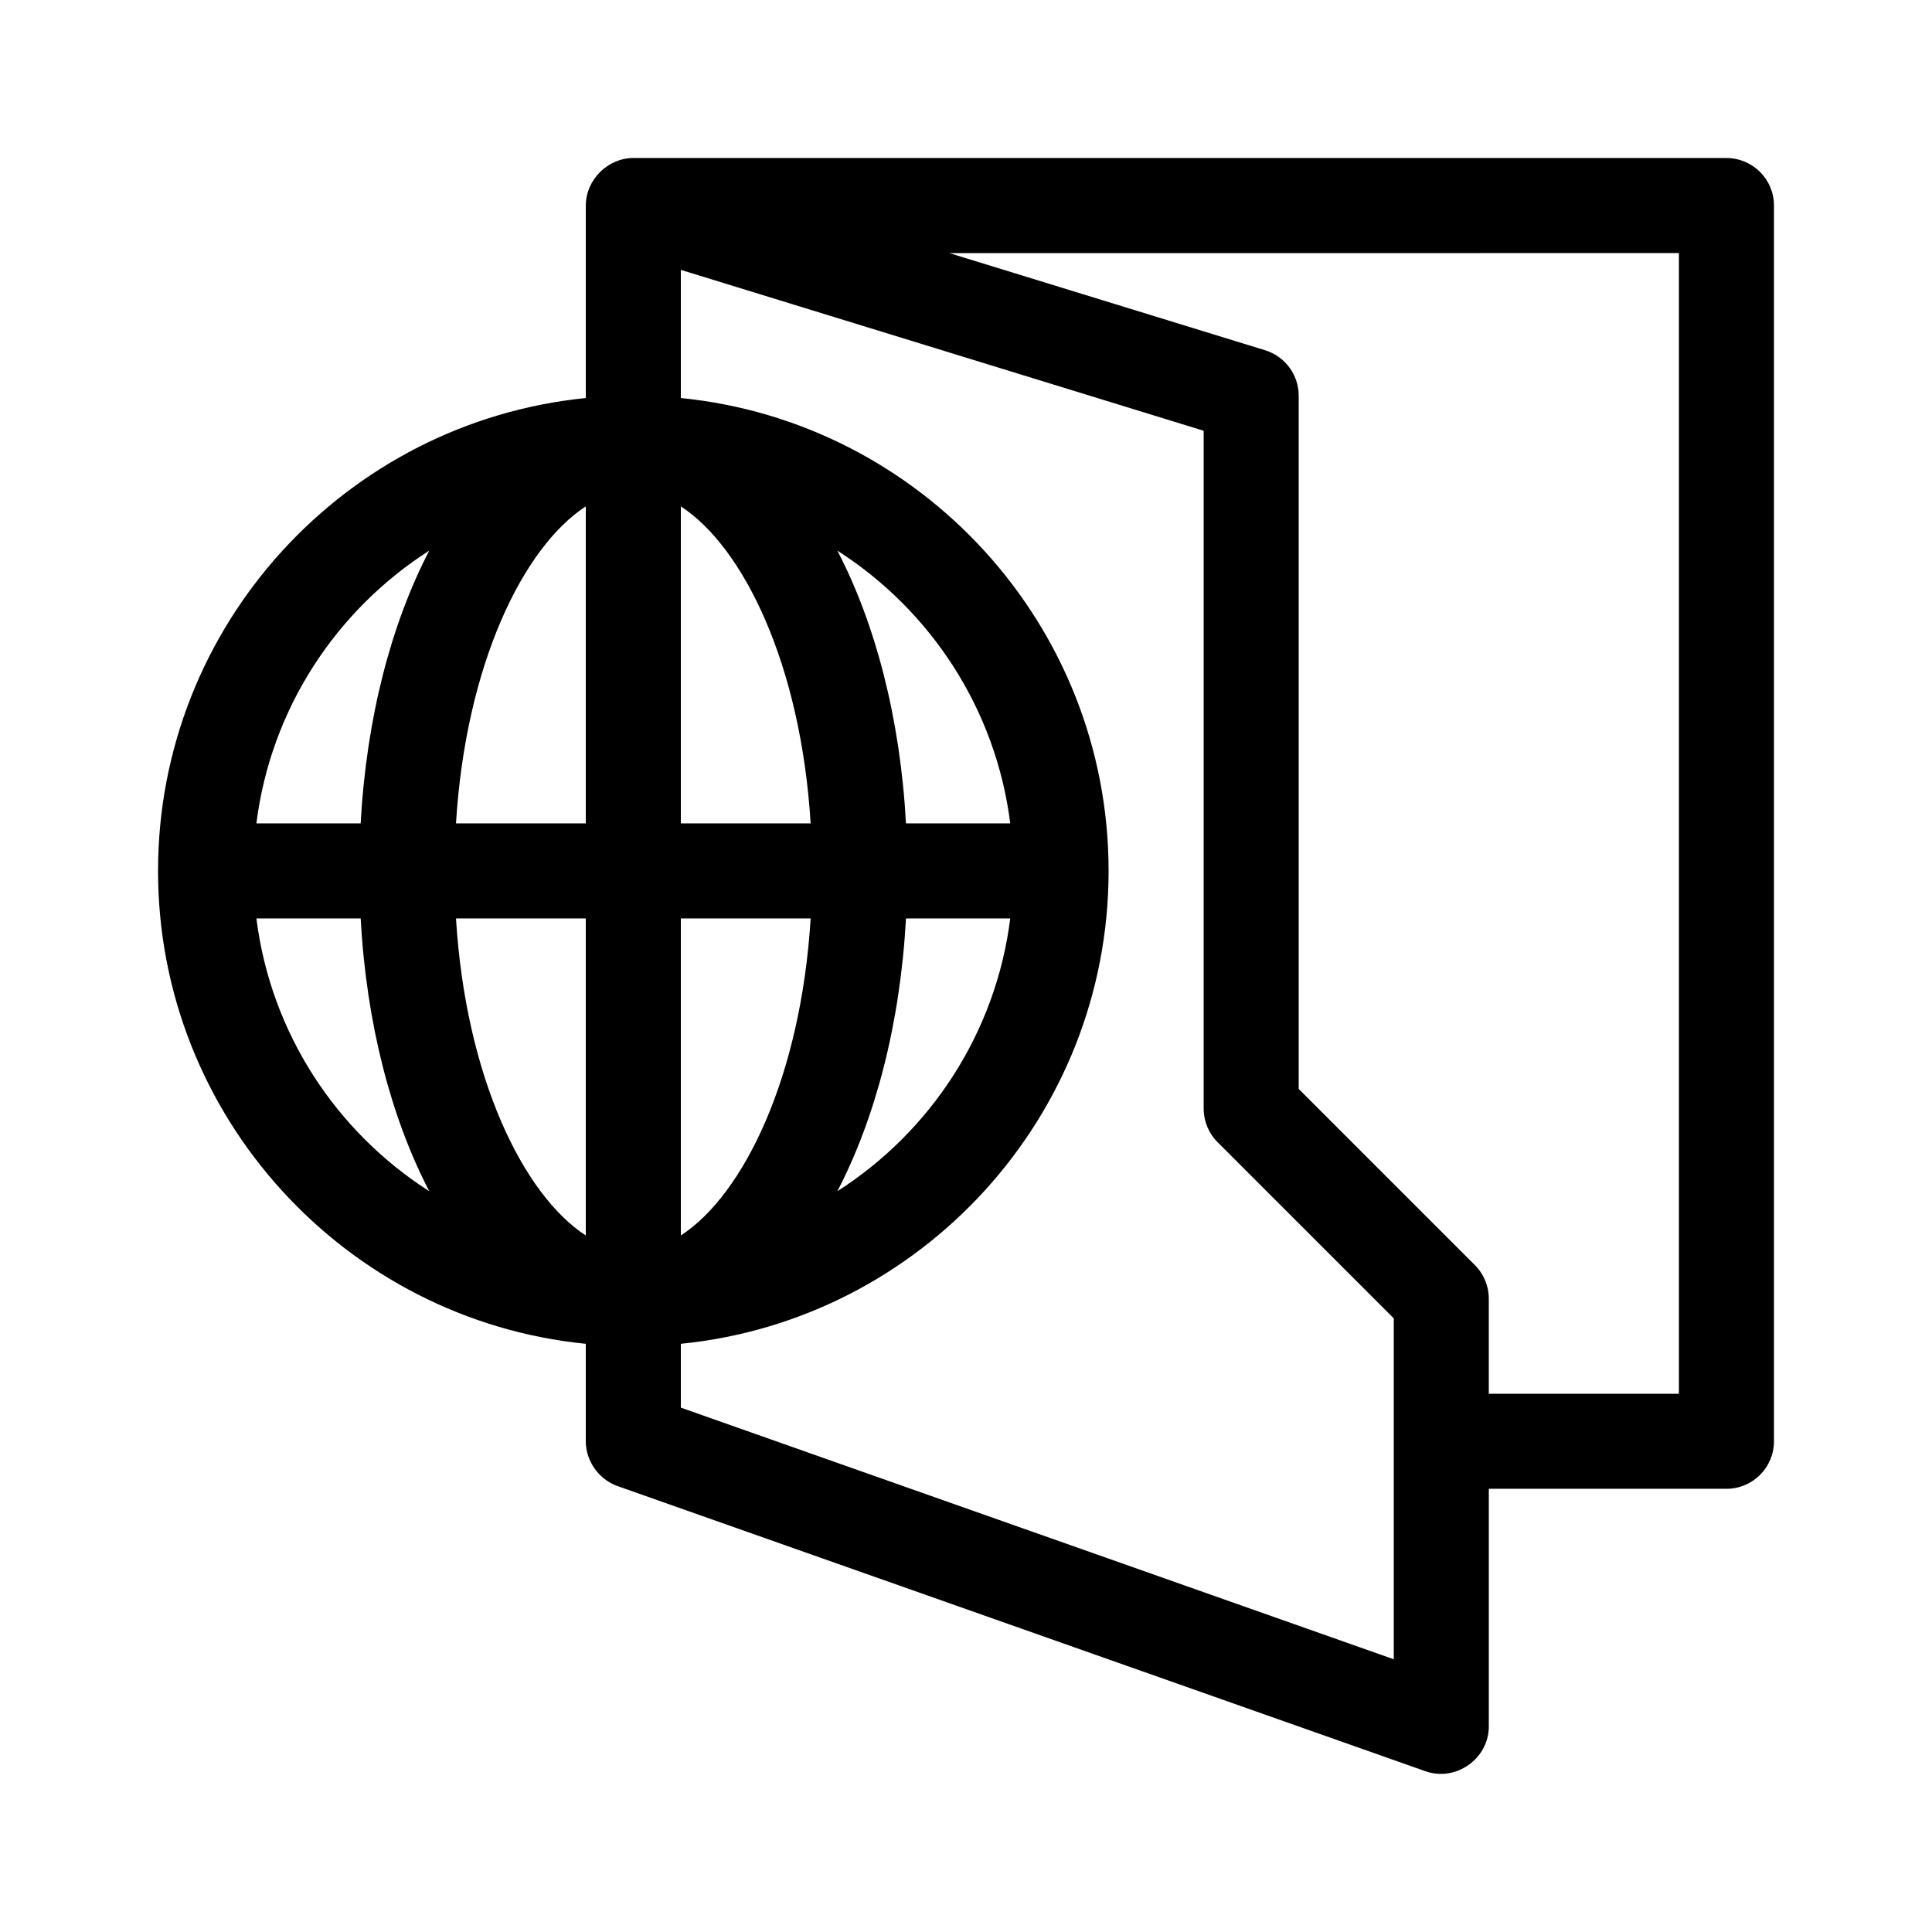
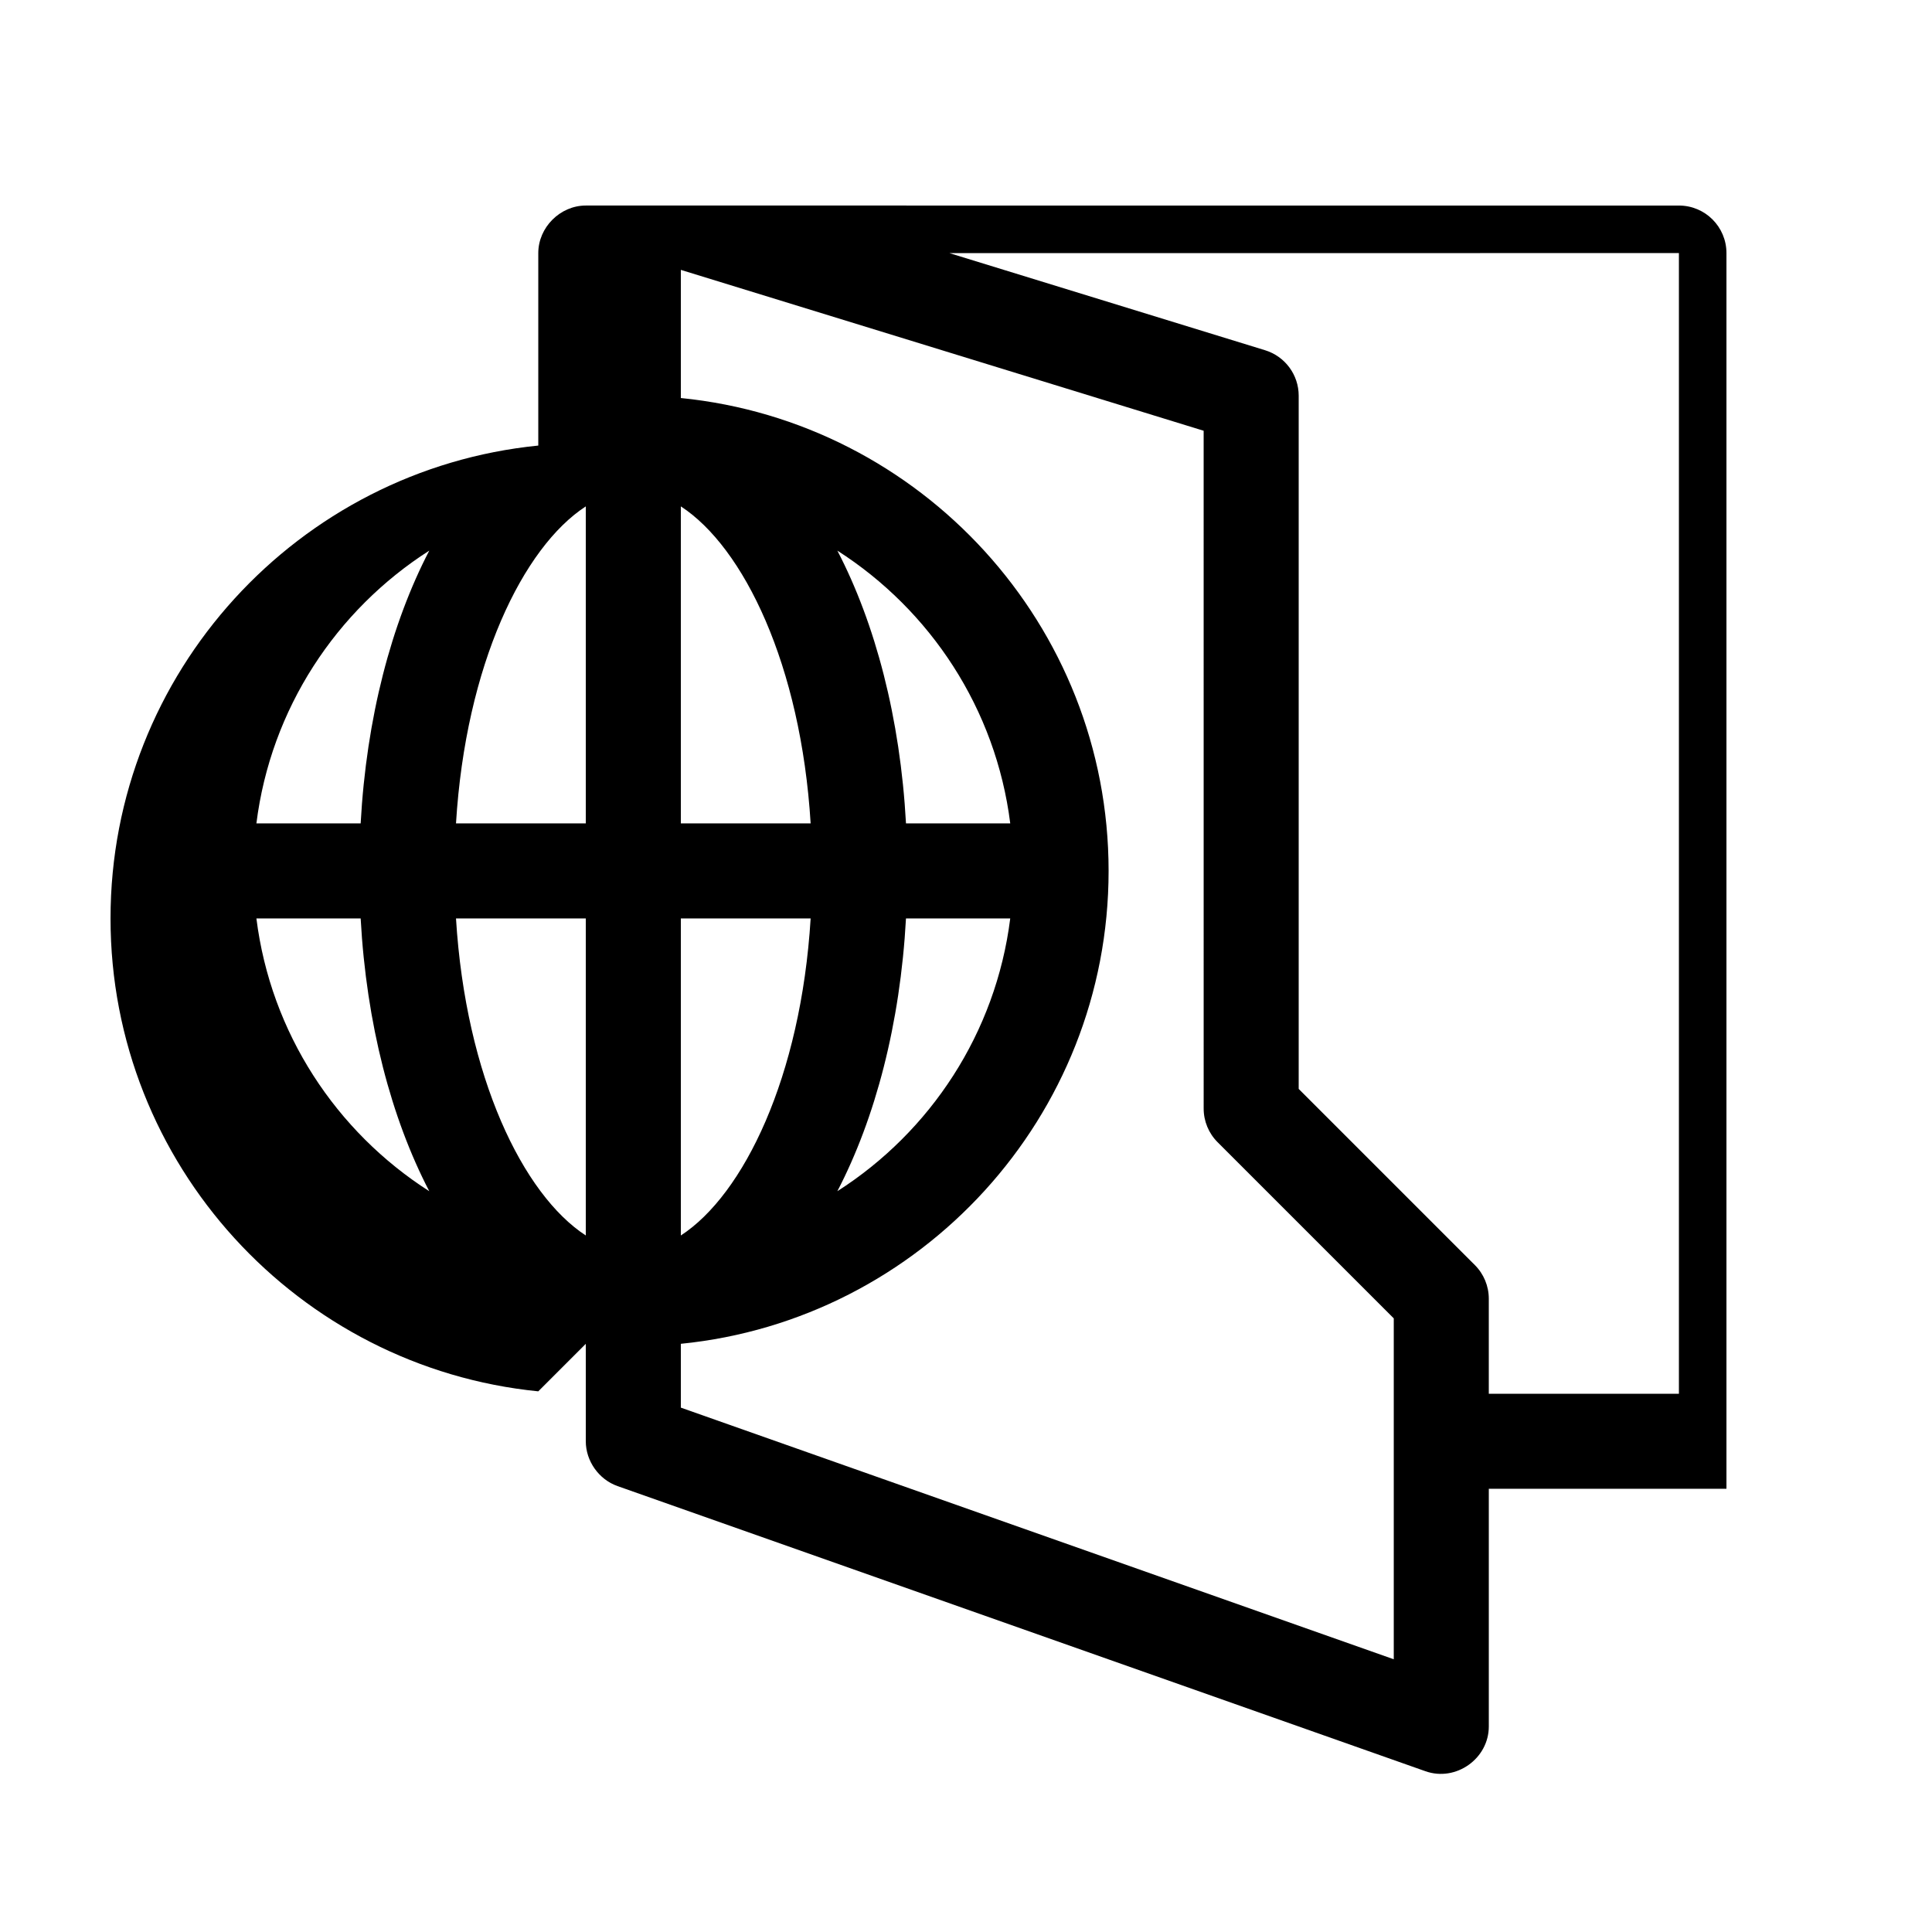
<svg xmlns="http://www.w3.org/2000/svg" fill="#000000" width="800px" height="800px" version="1.1" viewBox="144 144 512 512">
-   <path d="m299.24 500.13v25.82c0 5.246 3.457 10.125 8.402 11.875l214.12 75.57c8.059 2.848 16.789-3.328 16.789-11.871v-62.977h62.977c6.957 0 12.594-5.637 12.594-12.594v-327.48c0-6.957-5.637-12.594-12.594-12.594l-289.69-0.004c-6.797 0-12.594 5.793-12.594 12.598v51.012c-63.562 6.34-113.36 60.121-113.36 125.32 0 65.199 49.797 118.98 113.36 125.32zm289.69-289.06v302.29h-50.383v-25.191c0-3.34-1.324-6.543-3.688-8.906l-46.691-46.688v-183.71c0-5.531-3.606-10.41-8.891-12.043l-83.672-25.742zm-264.5 67.129c16.629 10.812 31.82 42.008 34.398 84.016l-34.398-0.004zm0 109.2h34.398c-2.578 42.008-17.766 73.203-34.398 84.016zm0 125.95v-13.227c63.562-6.34 113.36-60.121 113.36-125.32 0-65.199-49.797-118.98-113.36-125.32v-33.961l138.55 42.633 0.004 179.63c0 3.34 1.324 6.543 3.688 8.906l46.691 46.691v90.344l-188.93-66.688zm59.664-125.95h27.629c-3.812 30.363-21.148 56.523-45.816 72.285 10.078-19.363 16.66-44.359 18.188-72.285zm-18.184-97.477c24.66 15.77 42.004 41.922 45.816 72.285h-27.629c-1.531-27.926-8.113-52.918-18.188-72.285zm-153.96 97.477h27.629c1.531 27.926 8.105 52.922 18.184 72.285-24.66-15.762-42.004-41.918-45.812-72.285zm87.293-109.2v84.012h-34.398c2.574-42.004 17.766-73.203 34.398-84.012zm0 109.2v84.016c-16.629-10.812-31.82-42.008-34.398-84.016zm-41.48-97.477c-10.078 19.367-16.656 44.359-18.184 72.285h-27.629c3.809-30.363 21.152-56.52 45.812-72.285z" />
+   <path d="m299.24 500.13v25.82c0 5.246 3.457 10.125 8.402 11.875l214.12 75.57c8.059 2.848 16.789-3.328 16.789-11.871v-62.977h62.977v-327.48c0-6.957-5.637-12.594-12.594-12.594l-289.69-0.004c-6.797 0-12.594 5.793-12.594 12.598v51.012c-63.562 6.34-113.36 60.121-113.36 125.32 0 65.199 49.797 118.98 113.36 125.32zm289.69-289.06v302.29h-50.383v-25.191c0-3.34-1.324-6.543-3.688-8.906l-46.691-46.688v-183.71c0-5.531-3.606-10.41-8.891-12.043l-83.672-25.742zm-264.5 67.129c16.629 10.812 31.82 42.008 34.398 84.016l-34.398-0.004zm0 109.2h34.398c-2.578 42.008-17.766 73.203-34.398 84.016zm0 125.95v-13.227c63.562-6.34 113.36-60.121 113.36-125.32 0-65.199-49.797-118.98-113.36-125.32v-33.961l138.55 42.633 0.004 179.63c0 3.34 1.324 6.543 3.688 8.906l46.691 46.691v90.344l-188.93-66.688zm59.664-125.95h27.629c-3.812 30.363-21.148 56.523-45.816 72.285 10.078-19.363 16.66-44.359 18.188-72.285zm-18.184-97.477c24.66 15.77 42.004 41.922 45.816 72.285h-27.629c-1.531-27.926-8.113-52.918-18.188-72.285zm-153.96 97.477h27.629c1.531 27.926 8.105 52.922 18.184 72.285-24.66-15.762-42.004-41.918-45.812-72.285zm87.293-109.2v84.012h-34.398c2.574-42.004 17.766-73.203 34.398-84.012zm0 109.2v84.016c-16.629-10.812-31.82-42.008-34.398-84.016zm-41.48-97.477c-10.078 19.367-16.656 44.359-18.184 72.285h-27.629c3.809-30.363 21.152-56.52 45.812-72.285z" />
</svg>